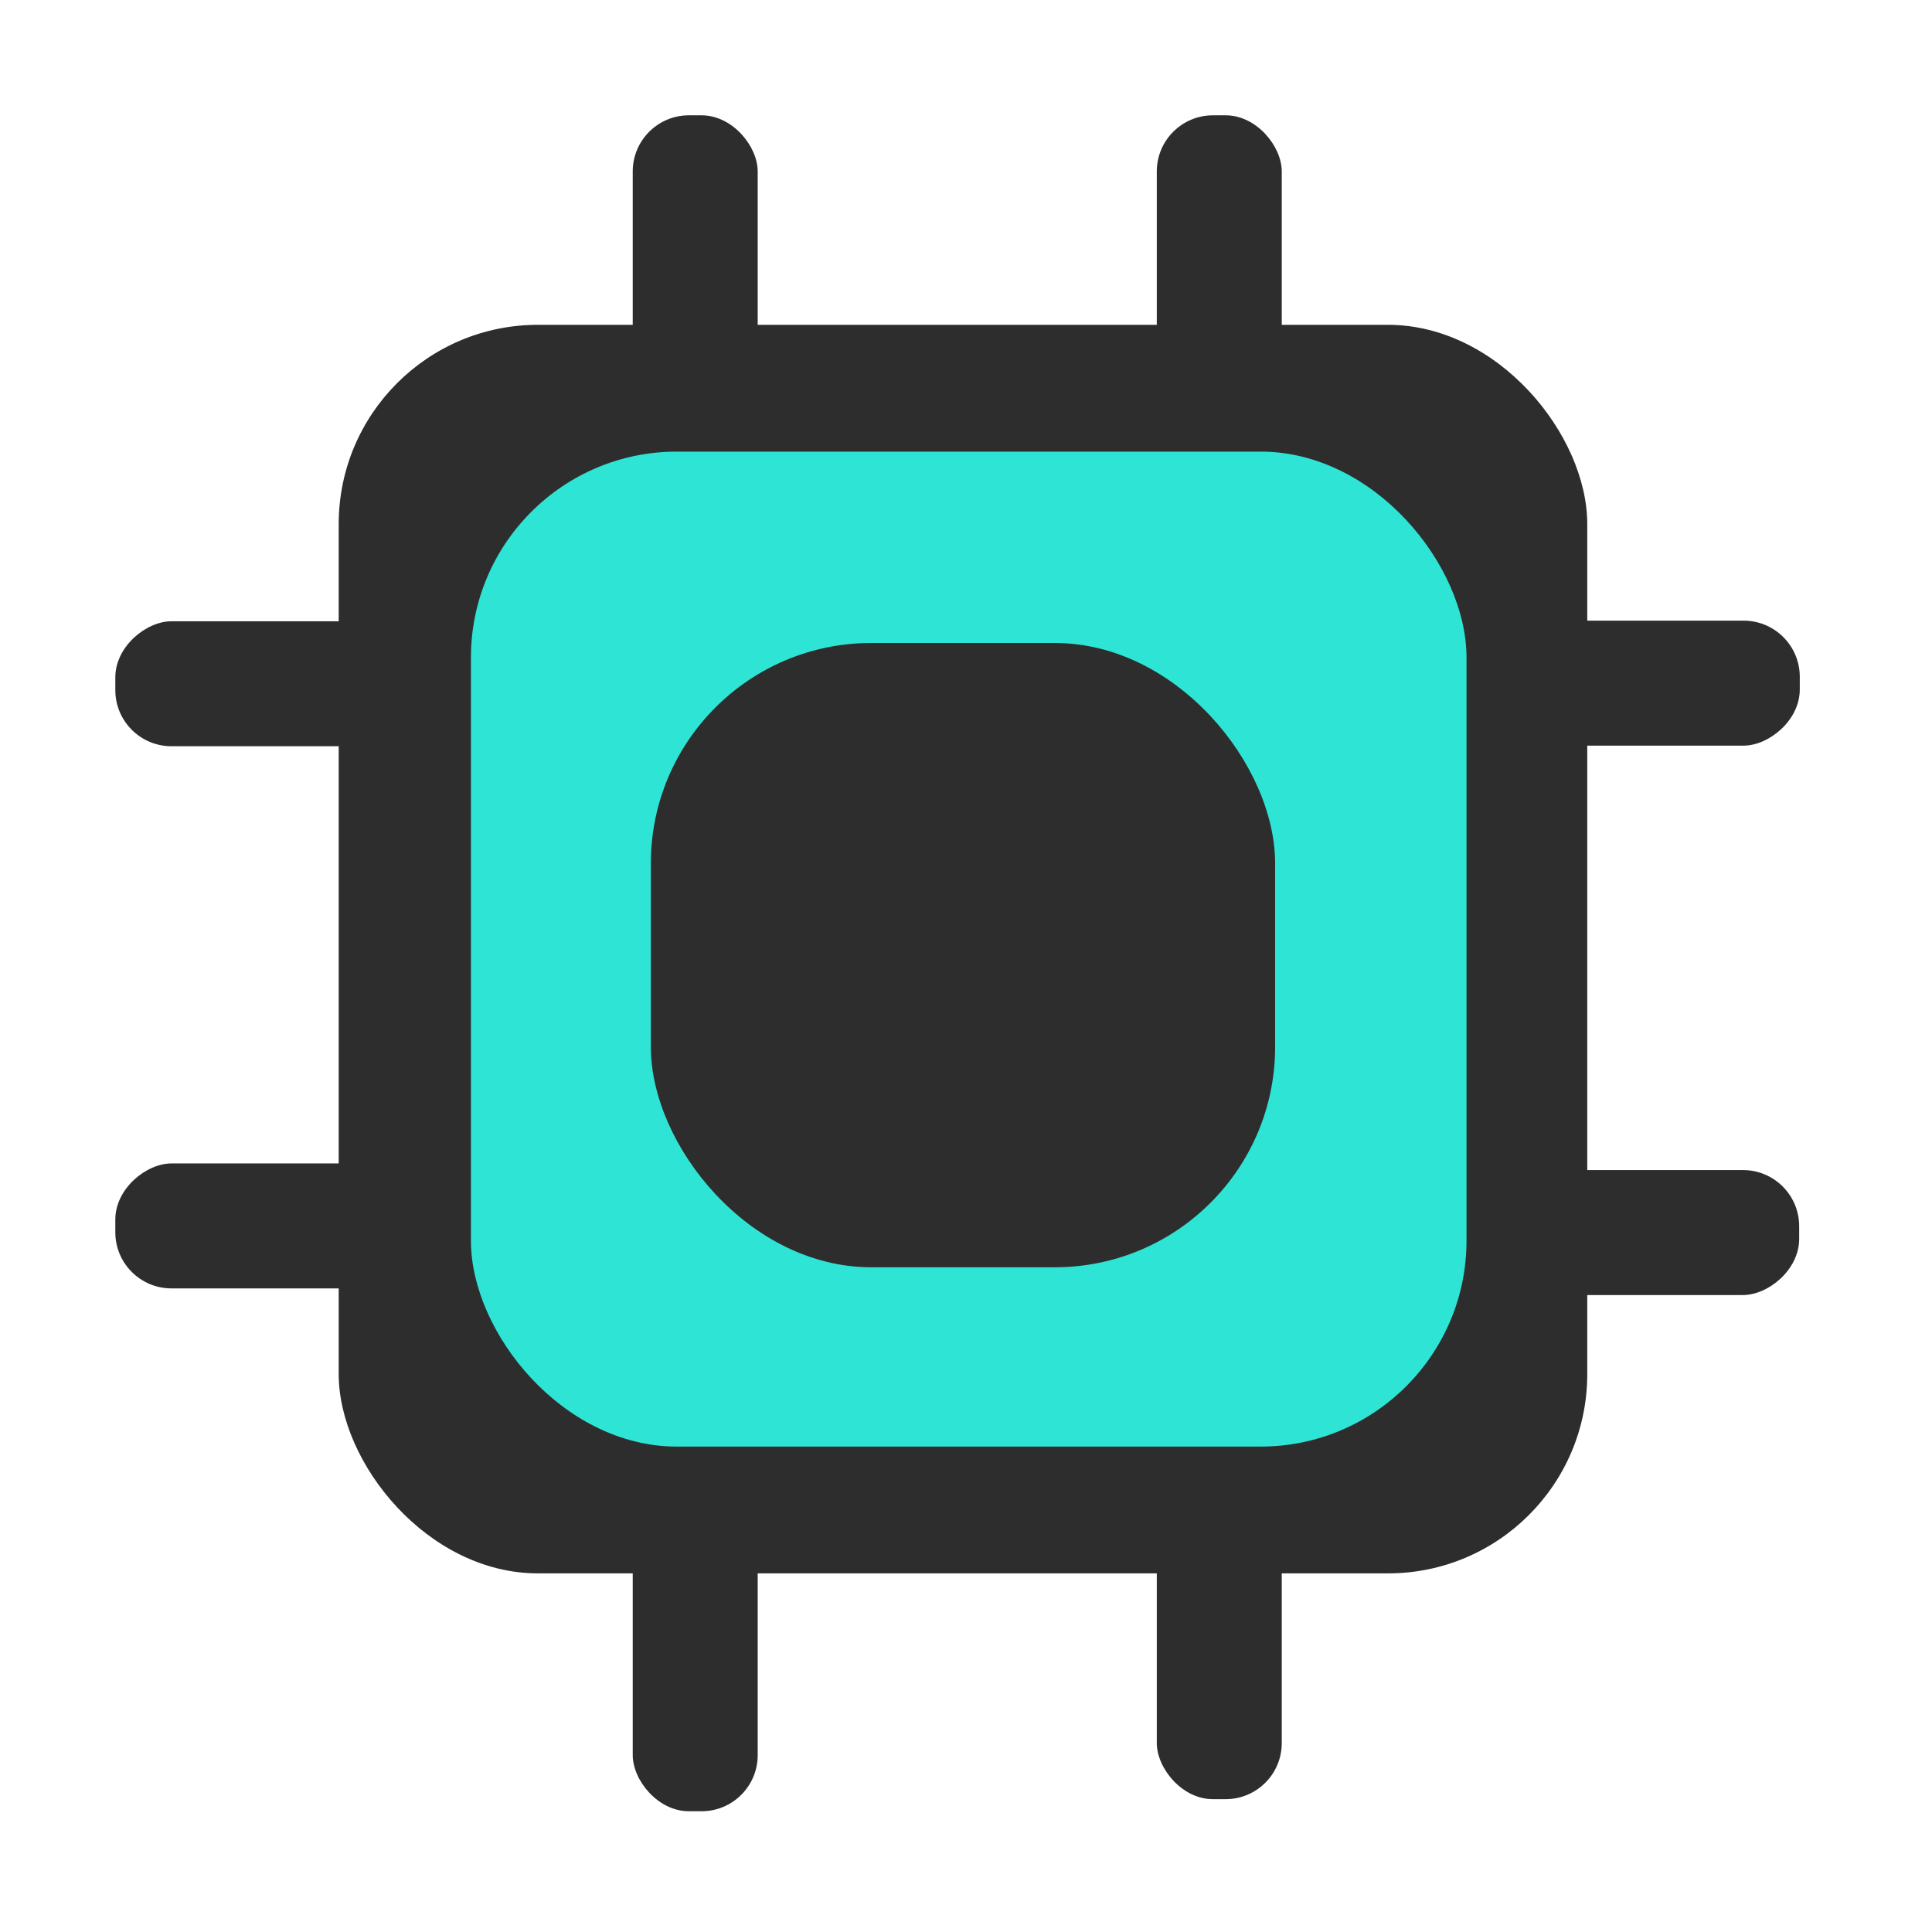
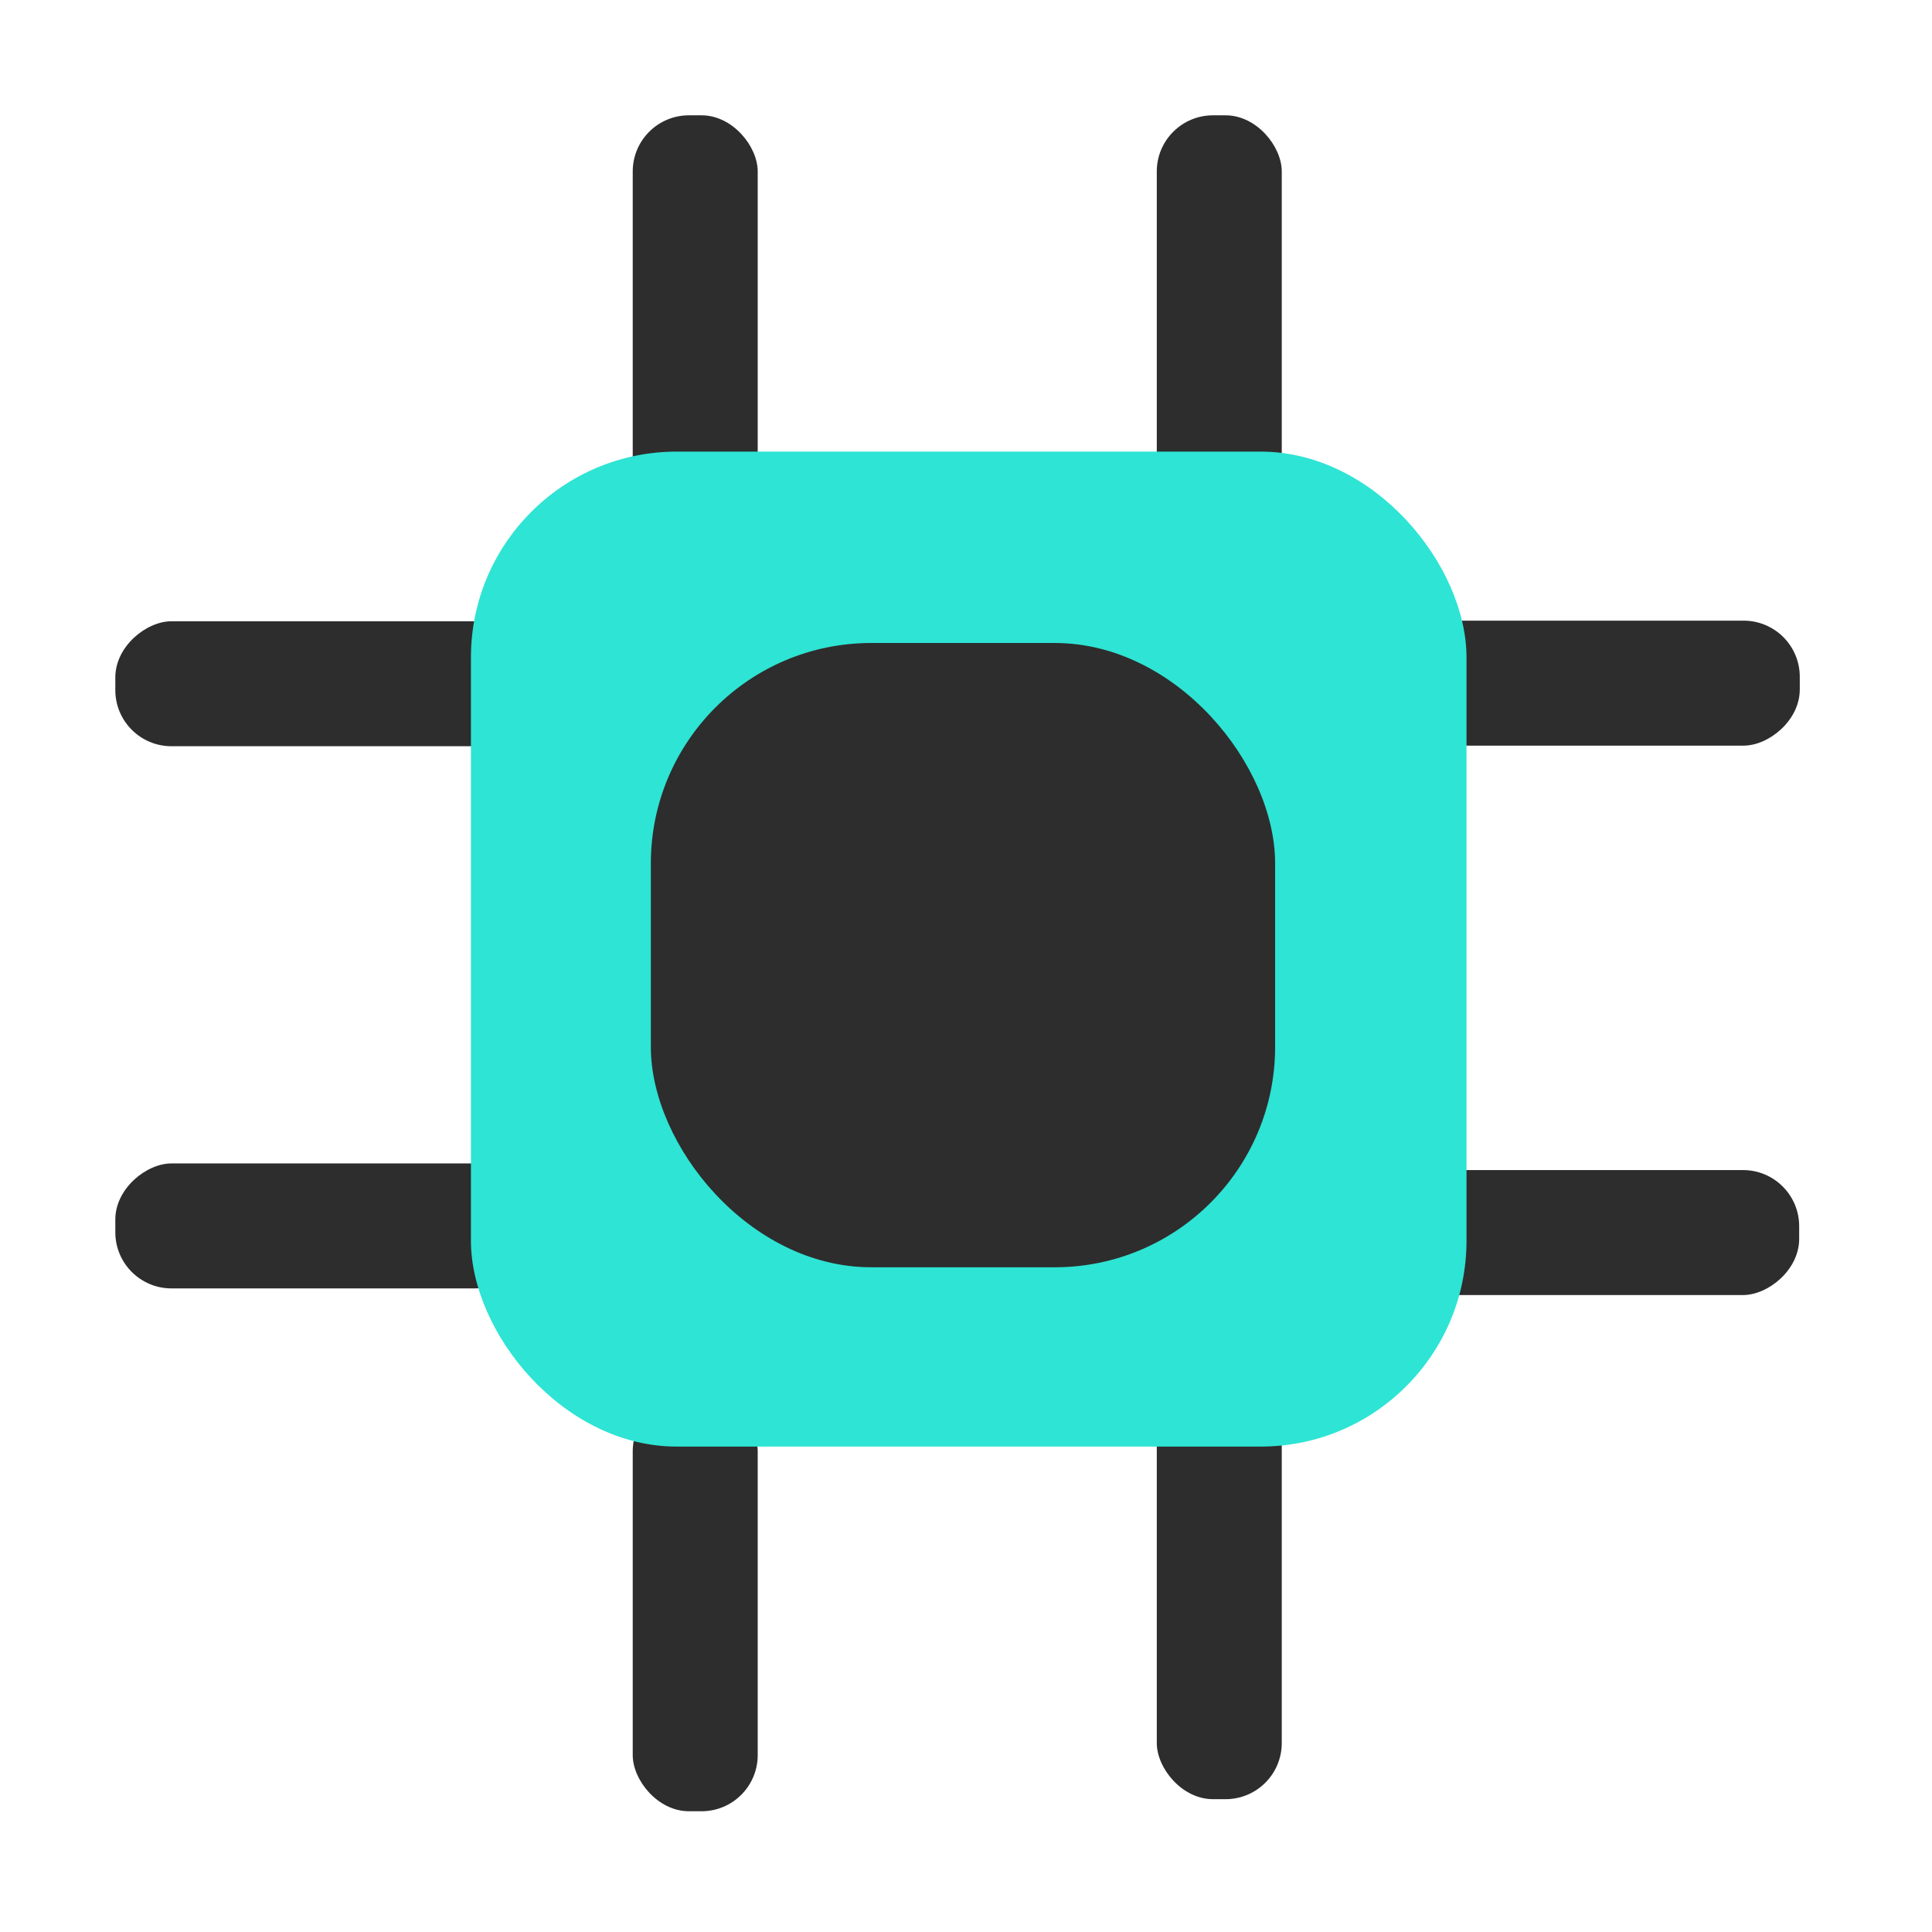
<svg xmlns="http://www.w3.org/2000/svg" id="_Слой_1" data-name="Слой 1" viewBox="0 0 32 32">
  <defs>
    <style> .cls-1 { fill: #2ee4d4; } .cls-2 { fill: #2d2d2d; } </style>
  </defs>
  <rect class="cls-2" x="19.16" y="1.91" width="2.07" height="6.89" rx=".93" ry=".93" />
  <rect class="cls-2" x="10.48" y="1.91" width="2.07" height="6.89" rx=".93" ry=".93" />
  <rect class="cls-2" x="10.48" y="23.11" width="2.07" height="6.89" rx=".93" ry=".93" />
  <rect class="cls-2" x="19.16" y="22.91" width="2.07" height="6.89" rx=".93" ry=".93" />
  <rect class="cls-2" x="4.32" y="7.88" width="2.07" height="6.89" rx=".93" ry=".93" transform="translate(-5.97 16.68) rotate(-90)" />
  <rect class="cls-2" x="4.32" y="16.86" width="2.07" height="6.89" rx=".93" ry=".93" transform="translate(-14.95 25.66) rotate(-90)" />
  <rect class="cls-2" x="25.33" y="7.88" width="2.07" height="6.89" rx=".93" ry=".93" transform="translate(15.04 37.68) rotate(-90)" />
  <rect class="cls-2" x="25.33" y="16.97" width="2.07" height="6.89" rx=".93" ry=".93" transform="translate(5.94 46.78) rotate(-90)" />
-   <rect class="cls-2" x="5.61" y="5.38" width="20.68" height="20.68" rx="3.3" ry="3.3" />
  <rect class="cls-1" x="7.8" y="7.48" width="16.49" height="16.48" rx="3.41" ry="3.41" />
  <rect class="cls-2" x="10.78" y="10.65" width="10.34" height="10.34" rx="3.65" ry="3.65" />
</svg>